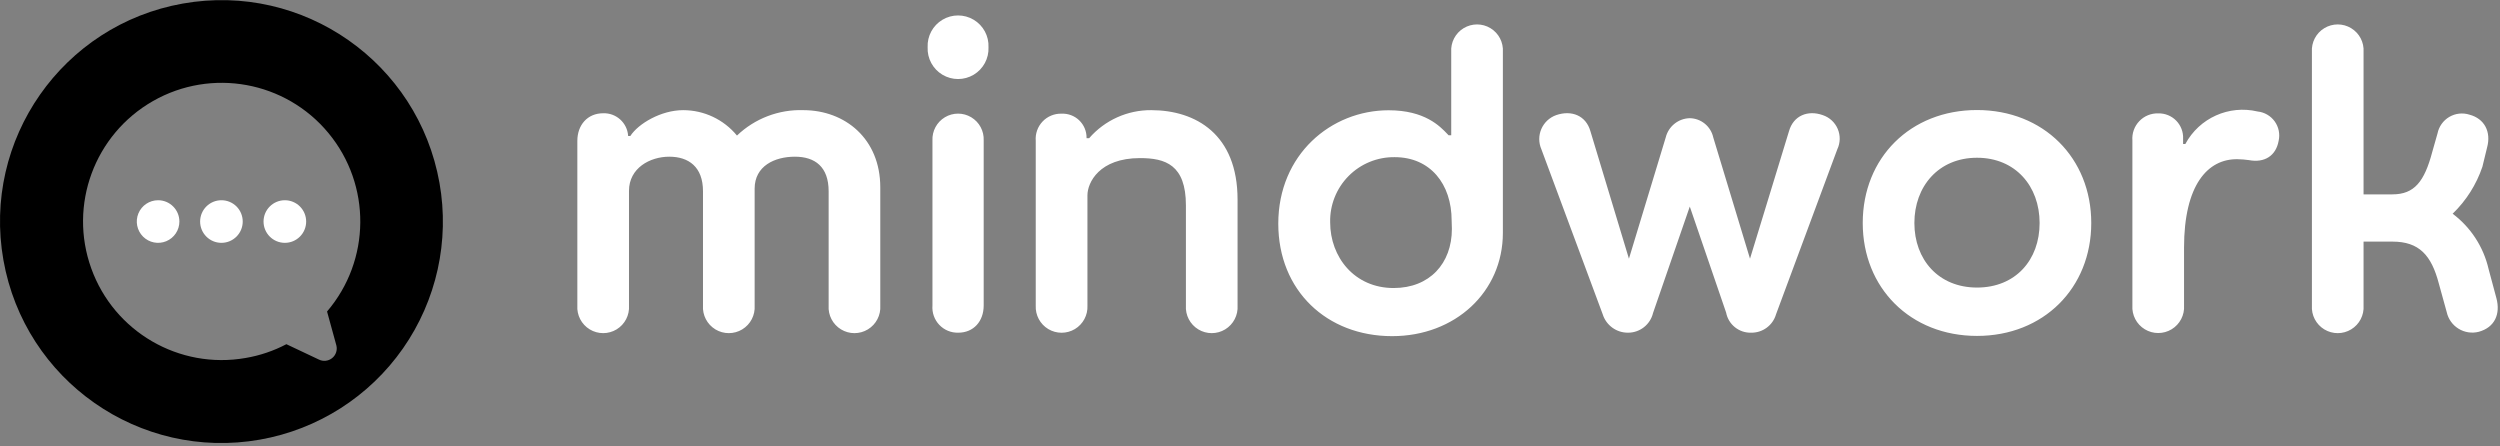
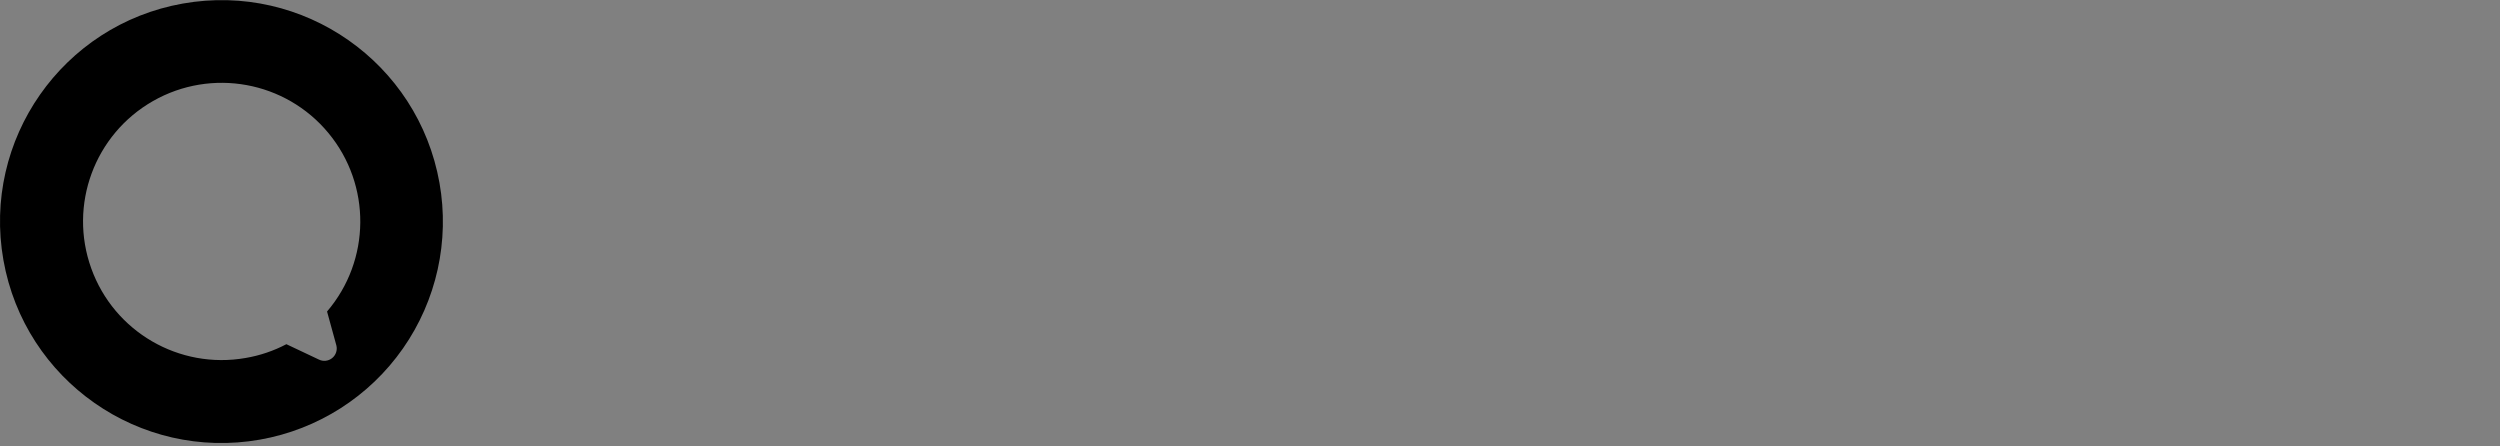
<svg xmlns="http://www.w3.org/2000/svg" width="213" height="38" viewBox="0 0 213 38" fill="none">
  <rect x="0" y="0" width="213" height="38" fill="#808080" stroke="none" />
-   <path d="M124.7 2.402C125.404 1.975 126.287 1.974 126.99 2.402C127.694 2.829 128.1 3.614 128.045 4.435V19.84C128.045 24.875 123.979 28.64 118.609 28.64C113.05 28.64 108.91 24.765 108.91 19.055C108.91 13.165 113.41 9.395 118.31 9.395C121.389 9.395 122.677 10.745 123.321 11.421C123.356 11.458 123.389 11.493 123.42 11.525H123.645V4.435C123.589 3.614 123.997 2.829 124.7 2.402ZM168.44 9.375C174.109 9.375 178.175 13.46 178.175 19C178.175 24.54 174.11 28.62 168.44 28.62C162.77 28.619 158.705 24.539 158.705 19C158.705 13.44 162.77 9.375 168.44 9.375ZM68.46 9.385C72 9.395 75 11.82 75 15.96V26.03C75.055 26.851 74.649 27.635 73.945 28.063C73.242 28.491 72.358 28.491 71.654 28.063C70.951 27.635 70.544 26.851 70.6 26.03V16.295C70.6 14.21 69.44 13.35 67.725 13.35C66.01 13.35 64.295 14.135 64.295 16.075V26.03C64.35 26.851 63.944 27.635 63.24 28.063C62.537 28.49 61.654 28.49 60.95 28.063C60.247 27.636 59.839 26.851 59.895 26.03V16.295C59.895 14.21 58.665 13.35 57.02 13.35C55.375 13.35 53.59 14.32 53.59 16.26V26.03C53.645 26.851 53.239 27.636 52.535 28.063C51.832 28.49 50.949 28.49 50.245 28.063C49.542 27.636 49.134 26.851 49.19 26.03V11.999C49.19 10.655 50.05 9.65 51.39 9.65C52.493 9.612 53.43 10.45 53.515 11.55V11.585H53.705C54.375 10.545 56.315 9.385 58.205 9.385C59.98 9.385 61.663 10.179 62.79 11.55C64.311 10.094 66.356 9.313 68.46 9.385ZM98.095 9.385C101.895 9.395 105.439 11.45 105.44 17V26.03C105.495 26.851 105.088 27.636 104.385 28.063C103.681 28.49 102.798 28.49 102.095 28.063C101.391 27.636 100.985 26.851 101.04 26.03V17.5C101.04 14.03 99.285 13.47 97.125 13.47C93.655 13.47 92.65 15.56 92.65 16.64V26.04C92.688 26.851 92.278 27.619 91.58 28.037C90.883 28.454 90.012 28.454 89.315 28.037C88.617 27.619 88.207 26.851 88.245 26.04V11.999C88.197 11.392 88.409 10.793 88.828 10.351C89.248 9.909 89.836 9.668 90.445 9.685C91.004 9.661 91.547 9.866 91.949 10.253C92.352 10.641 92.579 11.176 92.575 11.735V11.775H92.795C94.126 10.24 96.063 9.367 98.095 9.385ZM198.029 2.402C198.733 1.974 199.617 1.974 200.32 2.402C201.024 2.829 201.431 3.614 201.375 4.435V16.56H203.835C205.7 16.56 206.56 15.475 207.23 12.94L207.675 11.374C207.793 10.783 208.158 10.269 208.678 9.962C209.198 9.656 209.824 9.586 210.4 9.77C211.67 10.105 212.265 11.225 211.9 12.565L211.5 14.21C210.986 15.727 210.117 17.099 208.965 18.21C210.507 19.367 211.591 21.031 212.025 22.91L212.695 25.41C213.05 26.74 212.565 27.895 211.185 28.27C210.6 28.418 209.98 28.323 209.467 28.006C208.954 27.69 208.59 27.179 208.46 26.59L207.79 24.165C207.155 21.74 206.11 20.585 203.835 20.585H201.375V26.03C201.431 26.851 201.024 27.635 200.32 28.063C199.617 28.491 198.733 28.491 198.029 28.063C197.326 27.635 196.919 26.851 196.975 26.03V4.435C196.919 3.614 197.326 2.829 198.029 2.402ZM186.19 12.27C187.378 10.057 189.906 8.92 192.35 9.5C192.934 9.561 193.465 9.87 193.807 10.347C194.149 10.825 194.27 11.427 194.14 11.999C193.915 13.264 192.945 13.9 191.6 13.64C191.279 13.594 190.955 13.568 190.63 13.565C188.095 13.525 186.08 15.765 186.08 21.1V26.02C186.136 26.841 185.729 27.626 185.026 28.053C184.322 28.481 183.438 28.481 182.734 28.053C182.031 27.626 181.624 26.841 181.68 26.02V11.97C181.633 11.364 181.845 10.765 182.265 10.325C182.684 9.884 183.272 9.642 183.88 9.66C184.454 9.644 185.009 9.868 185.411 10.278C185.813 10.688 186.027 11.246 186 11.82V12.27H186.19ZM80.505 9.991C81.196 9.577 82.059 9.577 82.75 9.991C83.441 10.405 83.848 11.166 83.81 11.97V26.03C83.81 27.375 82.95 28.345 81.645 28.345C81.036 28.363 80.448 28.12 80.028 27.678C79.609 27.236 79.397 26.637 79.445 26.03V11.97C79.407 11.166 79.814 10.405 80.505 9.991ZM152.42 11.185C152.795 9.845 154.025 9.36 155.29 9.805C155.866 9.994 156.333 10.421 156.572 10.978C156.811 11.535 156.8 12.168 156.54 12.715L151.32 26.775C151.049 27.719 150.177 28.363 149.195 28.345C148.161 28.373 147.258 27.647 147.065 26.63L143.97 17.6L140.84 26.665C140.606 27.651 139.724 28.347 138.71 28.345C137.723 28.355 136.845 27.717 136.55 26.775L131.325 12.715C131.084 12.163 131.084 11.535 131.325 10.983C131.566 10.431 132.026 10.004 132.595 9.805C133.9 9.36 135.13 9.845 135.505 11.185L138.785 22.04L141.92 11.71C142.155 10.764 142.995 10.091 143.97 10.07C144.936 10.087 145.764 10.766 145.97 11.71L149.1 22.04L152.42 11.185ZM118.83 13.39C117.356 13.369 115.936 13.95 114.899 14.998C113.861 16.046 113.295 17.471 113.33 18.945C113.33 21.89 115.385 24.54 118.74 24.54C121.8 24.539 123.7 22.45 123.7 19.505L123.68 18.795C123.68 15.665 121.85 13.39 118.83 13.39ZM168.44 13.44C165.16 13.44 163.105 15.885 163.105 19C163.105 22.114 165.155 24.499 168.44 24.5C171.725 24.5 173.775 22.149 173.775 19C173.774 15.865 171.719 13.44 168.44 13.44ZM80.297 1.683C81.116 1.194 82.139 1.194 82.958 1.683C83.777 2.172 84.262 3.072 84.22 4.025C84.262 4.978 83.777 5.877 82.958 6.367C82.139 6.856 81.116 6.856 80.297 6.367C79.478 5.877 78.993 4.978 79.035 4.025C78.993 3.072 79.478 2.172 80.297 1.683Z" fill="white" style="fill:white;fill-opacity:1;" />
-   <path d="M13.47 17.06C14.472 17.06 15.284 17.873 15.284 18.875C15.284 19.609 14.842 20.271 14.164 20.552C13.486 20.833 12.706 20.677 12.187 20.159C11.668 19.64 11.512 18.858 11.793 18.18C12.074 17.502 12.736 17.06 13.47 17.06ZM18.865 17.06C19.346 17.059 19.809 17.25 20.15 17.59C20.49 17.931 20.681 18.394 20.68 18.875C20.68 19.878 19.867 20.69 18.865 20.69C17.863 20.69 17.05 19.878 17.05 18.875C17.05 17.873 17.862 17.06 18.865 17.06ZM24.27 17.06C24.751 17.06 25.213 17.251 25.553 17.591C25.893 17.932 26.085 18.394 26.085 18.875C26.085 19.878 25.272 20.69 24.27 20.69C23.268 20.69 22.455 19.878 22.454 18.875C22.454 17.873 23.267 17.06 24.27 17.06Z" fill="white" style="fill:white;fill-opacity:1;" />
  <path fill-rule="evenodd" clip-rule="evenodd" d="M15.581 0.302C25.84 -1.514 35.629 5.331 37.445 15.59C38.319 20.517 37.198 25.59 34.33 29.691C31.463 33.791 27.083 36.585 22.155 37.455C11.896 39.27 2.108 32.425 0.292 22.165C-1.523 11.906 5.322 2.118 15.581 0.302ZM28.293 30.514C28.616 30.257 28.759 29.835 28.66 29.435L27.865 26.54C31.594 22.176 31.646 15.763 27.987 11.34C24.329 6.917 18.02 5.765 13.034 8.61C8.048 11.454 5.83 17.472 7.777 22.872C9.723 28.272 15.271 31.491 20.925 30.5C22.138 30.295 23.311 29.898 24.4 29.325L27.16 30.63C27.528 30.816 27.971 30.77 28.293 30.514Z" fill="url(#paint0_linear_703_4471)" style="" />
  <defs>
    <linearGradient id="paint0_linear_703_4471" x1="-4.15748e-05" y1="37.744" x2="37.735" y2="37.744" gradientUnits="userSpaceOnUse">
      <stop stop-color="#07FFAB" style="stop-color:#07FFAB;stop-color:color(display-p3 0.028 1 0.671);stop-opacity:1;" />
      <stop offset="1" stop-color="#00D8DA" style="stop-color:#00D8DA;stop-color:color(display-p3 0 0.847 0.855);stop-opacity:1;" />
    </linearGradient>
  </defs>
</svg>